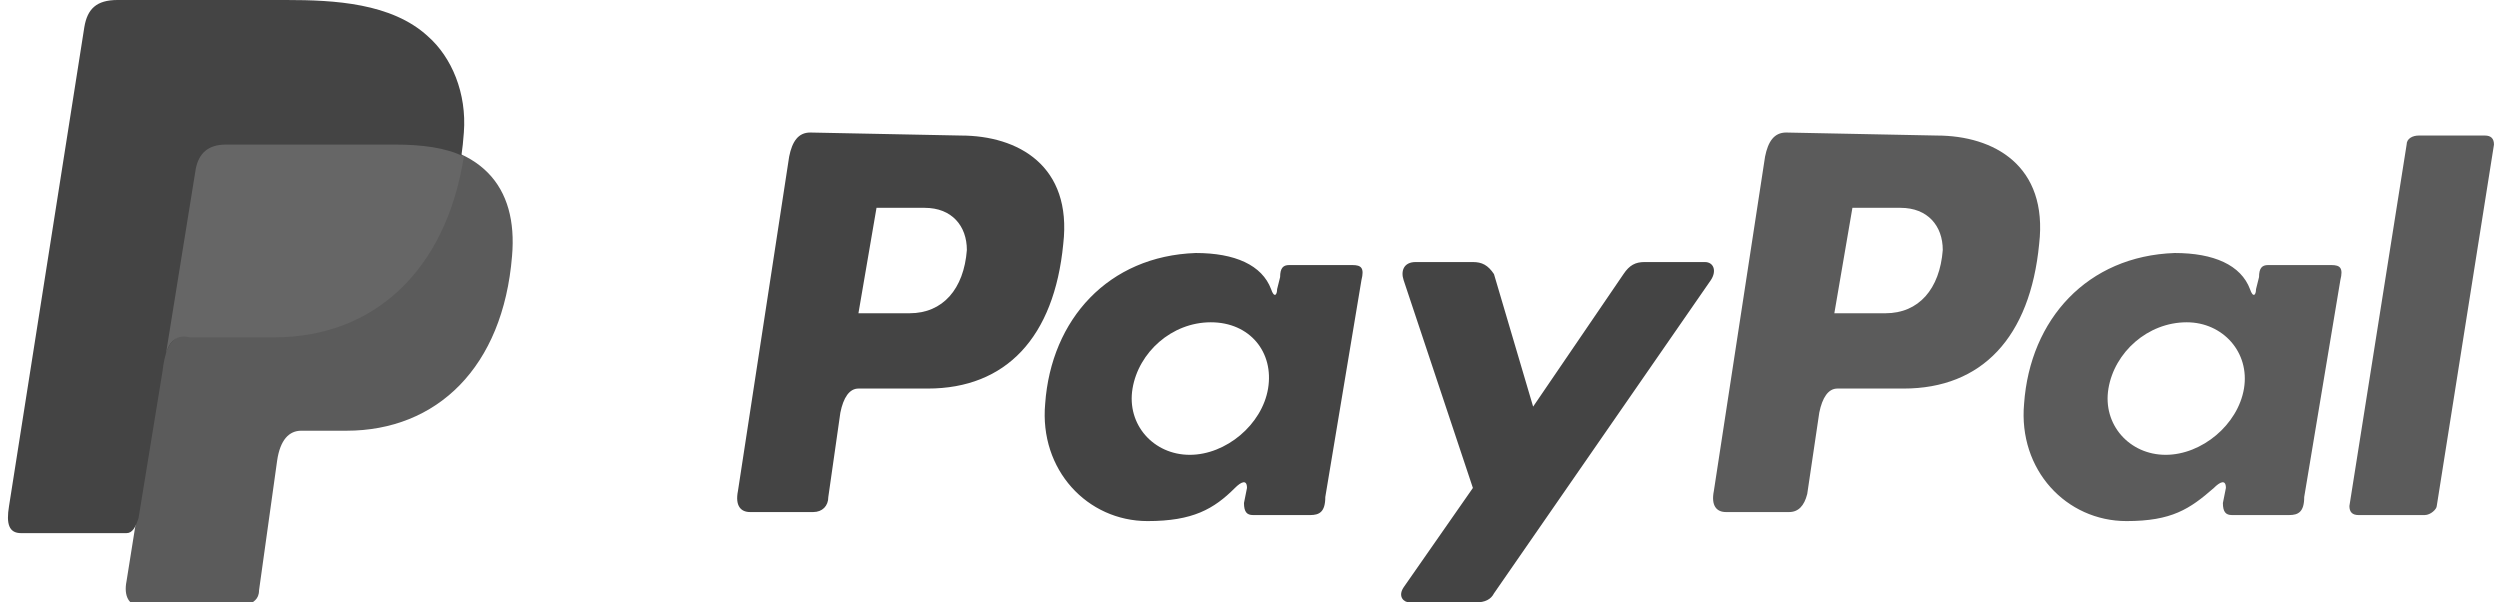
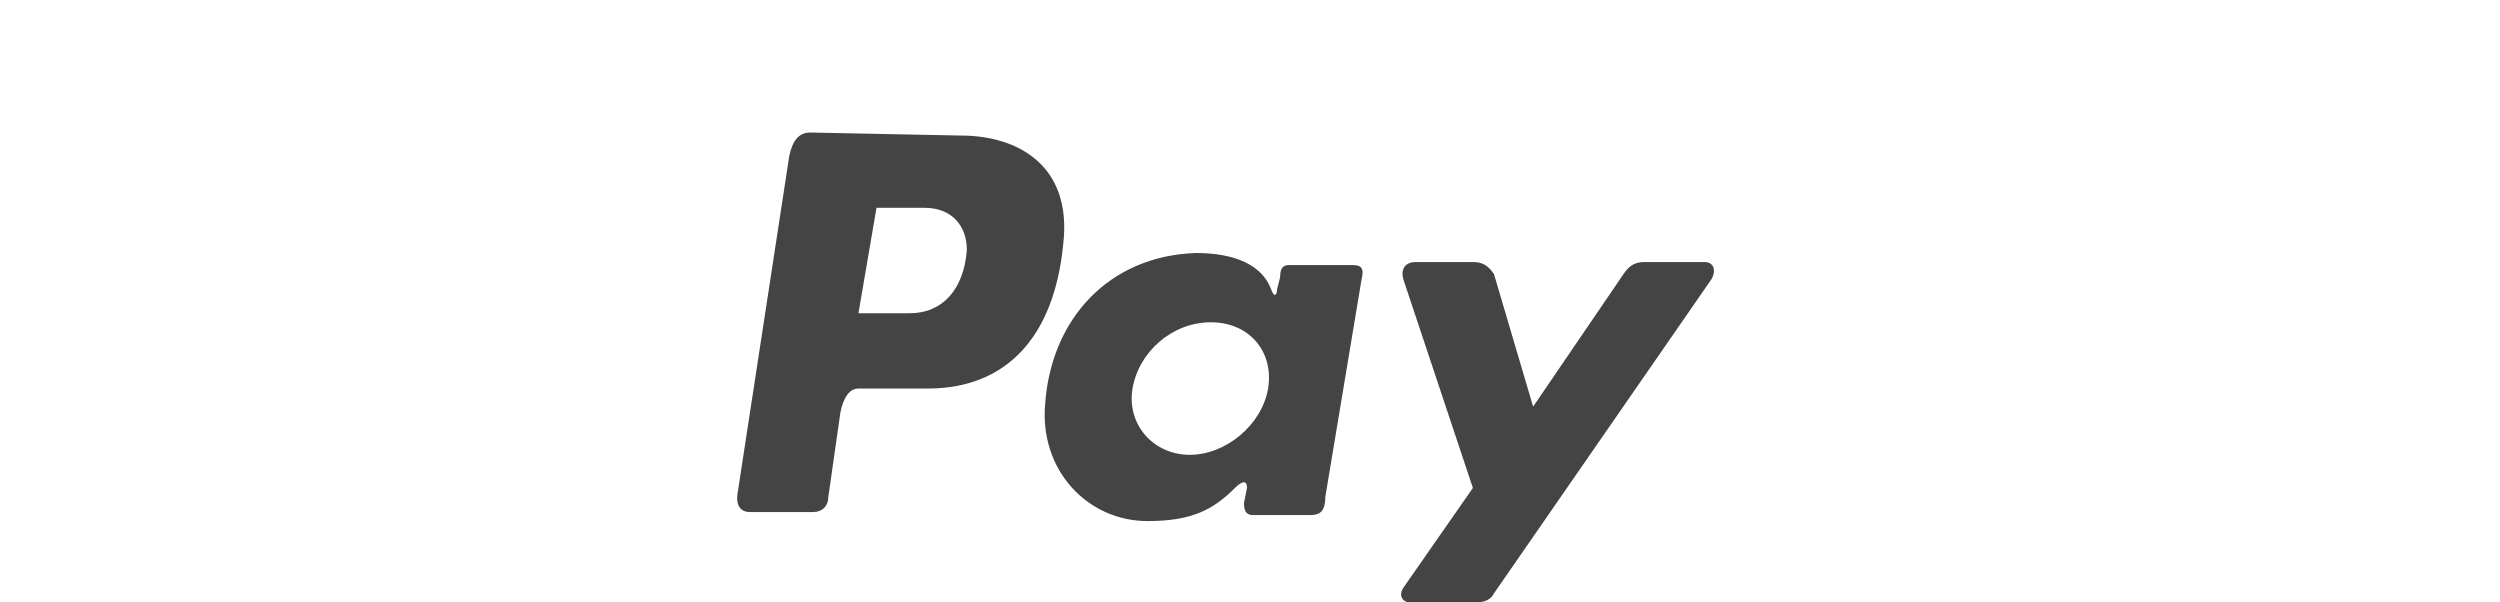
<svg xmlns="http://www.w3.org/2000/svg" version="1.1" id="paypal_logo" x="0px" y="0px" width="83px" height="20px" viewBox="0 0 83 20" style="enable-background:new 0 0 83 20;" xml:space="preserve">
  <style type="text/css">
	.st0{fill:#5B5B5B;}
	.st1{fill:#444444;}
	.st2{fill:#666666;}
</style>
-   <path id="p" class="st0" d="M7.4,4.7h5.6c3,0,4.2,1.5,4,3.8c-0.3,3.7-2.5,5.8-5.5,5.8H10c-0.4,0-0.7,0.3-0.8,1l-0.6,4.3  c0,0.3-0.2,0.4-0.4,0.5H4.6c-0.3,0-0.5-0.3-0.4-0.8L6.4,5.5C6.5,5,6.8,4.7,7.4,4.7z" />
  <path id="pay" class="st1" d="M31.9,4.5c1.9,0,3.7,1,3.4,3.6c-0.3,3.1-1.9,4.8-4.5,4.8h-2.3c-0.3,0-0.5,0.3-0.6,0.8l-0.4,2.8  C27.5,16.8,27.3,17,27,17h-2.1c-0.3,0-0.5-0.2-0.4-0.7l1.7-11.1c0.1-0.5,0.3-0.8,0.7-0.8L31.9,4.5L31.9,4.5z M28.5,10.4l1.7,0  c1.1,0,1.8-0.8,1.9-2.1c0-0.8-0.5-1.4-1.4-1.4l-1.6,0L28.5,10.4L28.5,10.4z M41,16.2c0.2-0.2,0.4-0.3,0.4,0l-0.1,0.5  c0,0.3,0.1,0.4,0.3,0.4h1.9c0.3,0,0.5-0.1,0.5-0.6l1.2-7.2c0.1-0.4,0-0.5-0.3-0.5h-2.1c-0.2,0-0.3,0.1-0.3,0.4l-0.1,0.4  c0,0.2-0.1,0.3-0.2,0c-0.3-0.8-1.2-1.2-2.5-1.2c-2.9,0.1-4.8,2.2-5,5c-0.2,2.2,1.4,3.9,3.4,3.9C39.6,17.3,40.3,16.9,41,16.2L41,16.2  z M39.5,15.1c-1.2,0-2.1-1-1.9-2.2c0.2-1.2,1.3-2.2,2.6-2.2s2.1,1,1.9,2.2C41.9,14.1,40.7,15.1,39.5,15.1L39.5,15.1z M48.9,8.7H47  c-0.4,0-0.5,0.3-0.4,0.6l2.3,6.9l-2.3,3.3c-0.2,0.3,0,0.5,0.2,0.5H49c0.3,0,0.5-0.1,0.6-0.3l7.2-10.4C57,9,56.9,8.7,56.6,8.7l-2,0  c-0.3,0-0.5,0.1-0.7,0.4l-3,4.4l-1.3-4.4C49.4,8.8,49.2,8.7,48.9,8.7z" />
-   <path id="pal" class="st0" d="M64.3,4.5c1.9,0,3.7,1,3.4,3.6c-0.3,3.1-1.9,4.8-4.5,4.8H61c-0.3,0-0.5,0.3-0.6,0.8L60,16.4  c-0.1,0.4-0.3,0.6-0.6,0.6h-2.1c-0.3,0-0.5-0.2-0.4-0.7l1.7-11.1c0.1-0.5,0.3-0.8,0.7-0.8L64.3,4.5L64.3,4.5z M60.9,10.4l1.7,0  c1.1,0,1.8-0.8,1.9-2.1c0-0.8-0.5-1.4-1.4-1.4l-1.6,0L60.9,10.4L60.9,10.4z M73.5,16.2c0.2-0.2,0.4-0.3,0.4,0l-0.1,0.5  c0,0.3,0.1,0.4,0.3,0.4H76c0.3,0,0.5-0.1,0.5-0.6l1.2-7.2c0.1-0.4,0-0.5-0.3-0.5h-2.1c-0.2,0-0.3,0.1-0.3,0.4l-0.1,0.4  c0,0.2-0.1,0.3-0.2,0c-0.3-0.8-1.2-1.2-2.5-1.2c-2.9,0.1-4.8,2.2-5,5c-0.2,2.2,1.4,3.9,3.4,3.9C72.1,17.3,72.7,16.9,73.5,16.2  L73.5,16.2z M71.9,15.1c-1.2,0-2.1-1-1.9-2.2c0.2-1.2,1.3-2.2,2.6-2.2c1.2,0,2.1,1,1.9,2.2C74.3,14.1,73.1,15.1,71.9,15.1L71.9,15.1  z M80.5,17.1h-2.2c-0.2,0-0.3-0.1-0.3-0.3l1.9-12c0-0.2,0.2-0.3,0.4-0.3h2.2c0.2,0,0.3,0.1,0.3,0.3l-1.9,12  C80.9,16.9,80.7,17.1,80.5,17.1z" />
-   <path id="p_1_" class="st1" d="M3.9,0h5.6c1.6,0,3.5,0.1,4.7,1.2c0.8,0.7,1.3,1.9,1.2,3.2c-0.3,4.3-2.9,6.7-6.4,6.7H6.3  c-0.5,0-0.8,0.3-0.9,1.2l-0.8,4.9c-0.1,0.3-0.2,0.5-0.4,0.5H0.7c-0.4,0-0.5-0.3-0.4-0.9L2.8,0.9C2.9,0.3,3.2,0,3.9,0z" />
-   <path id="p_2_" class="st2" d="M5.5,11.8l1-6.2c0.1-0.5,0.4-0.8,1-0.8h5.6c0.9,0,1.7,0.1,2.3,0.4c-0.6,3.8-3,6-6.3,6H6.3  C5.9,11.1,5.6,11.3,5.5,11.8z" />
</svg>